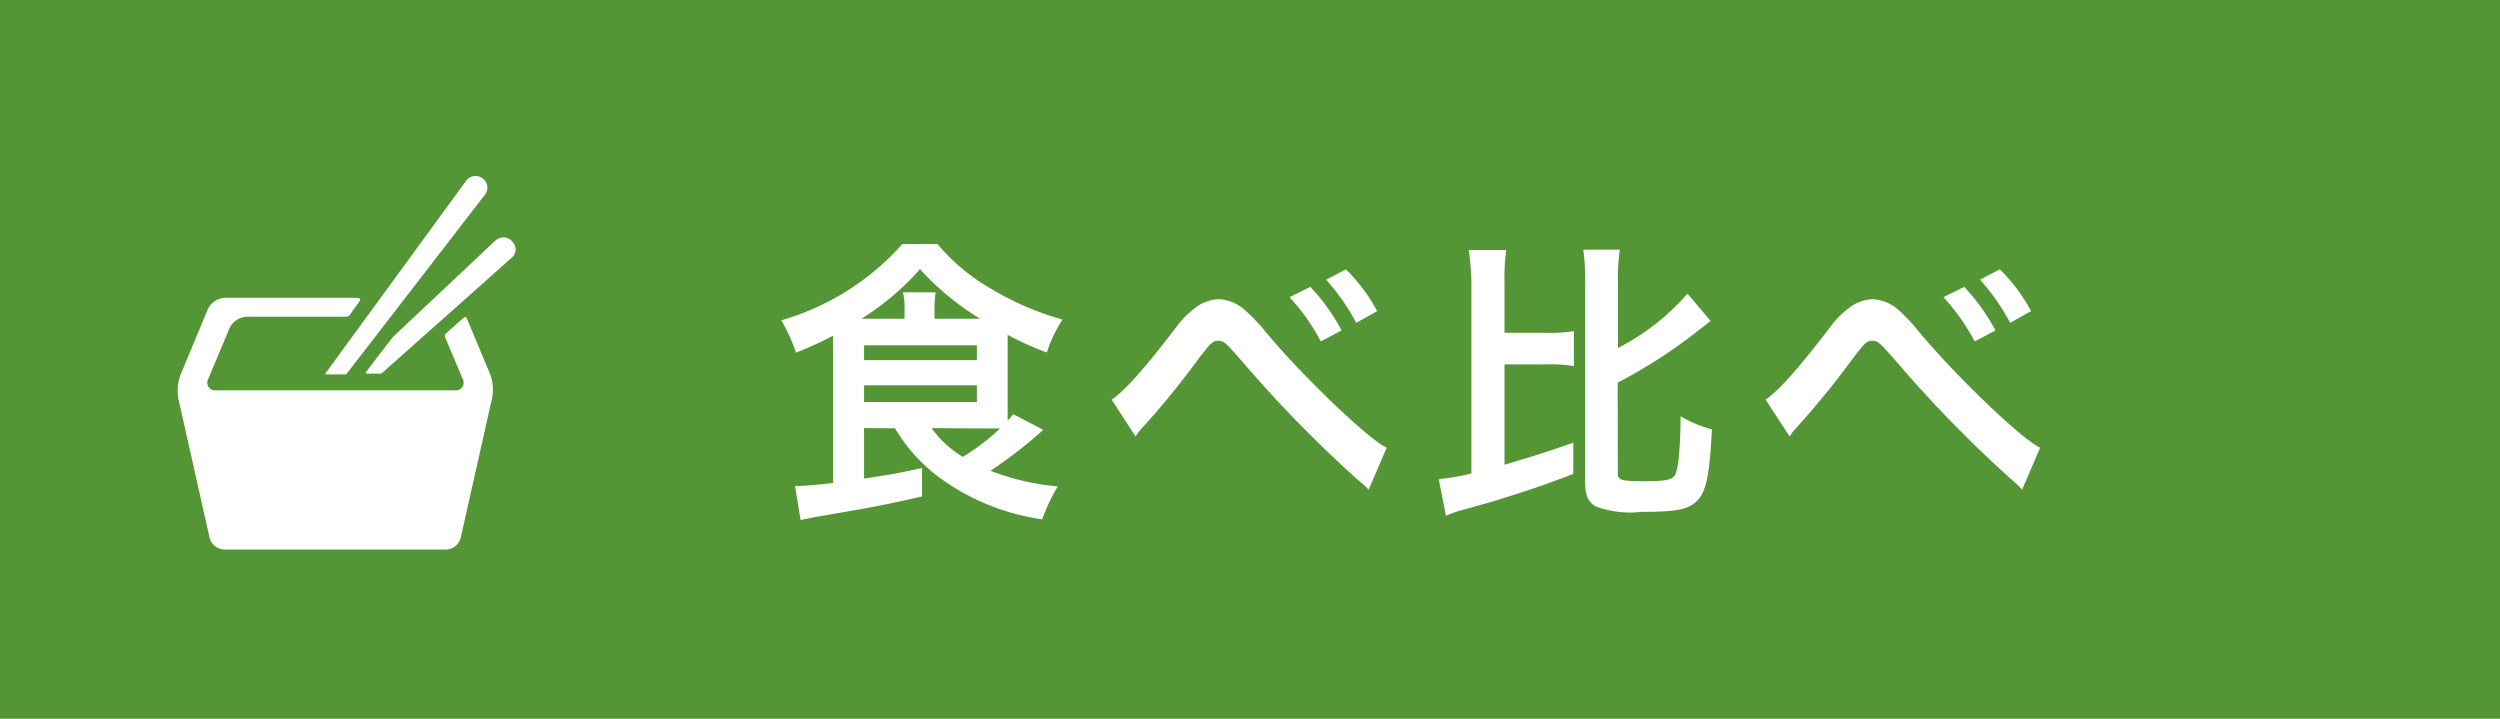
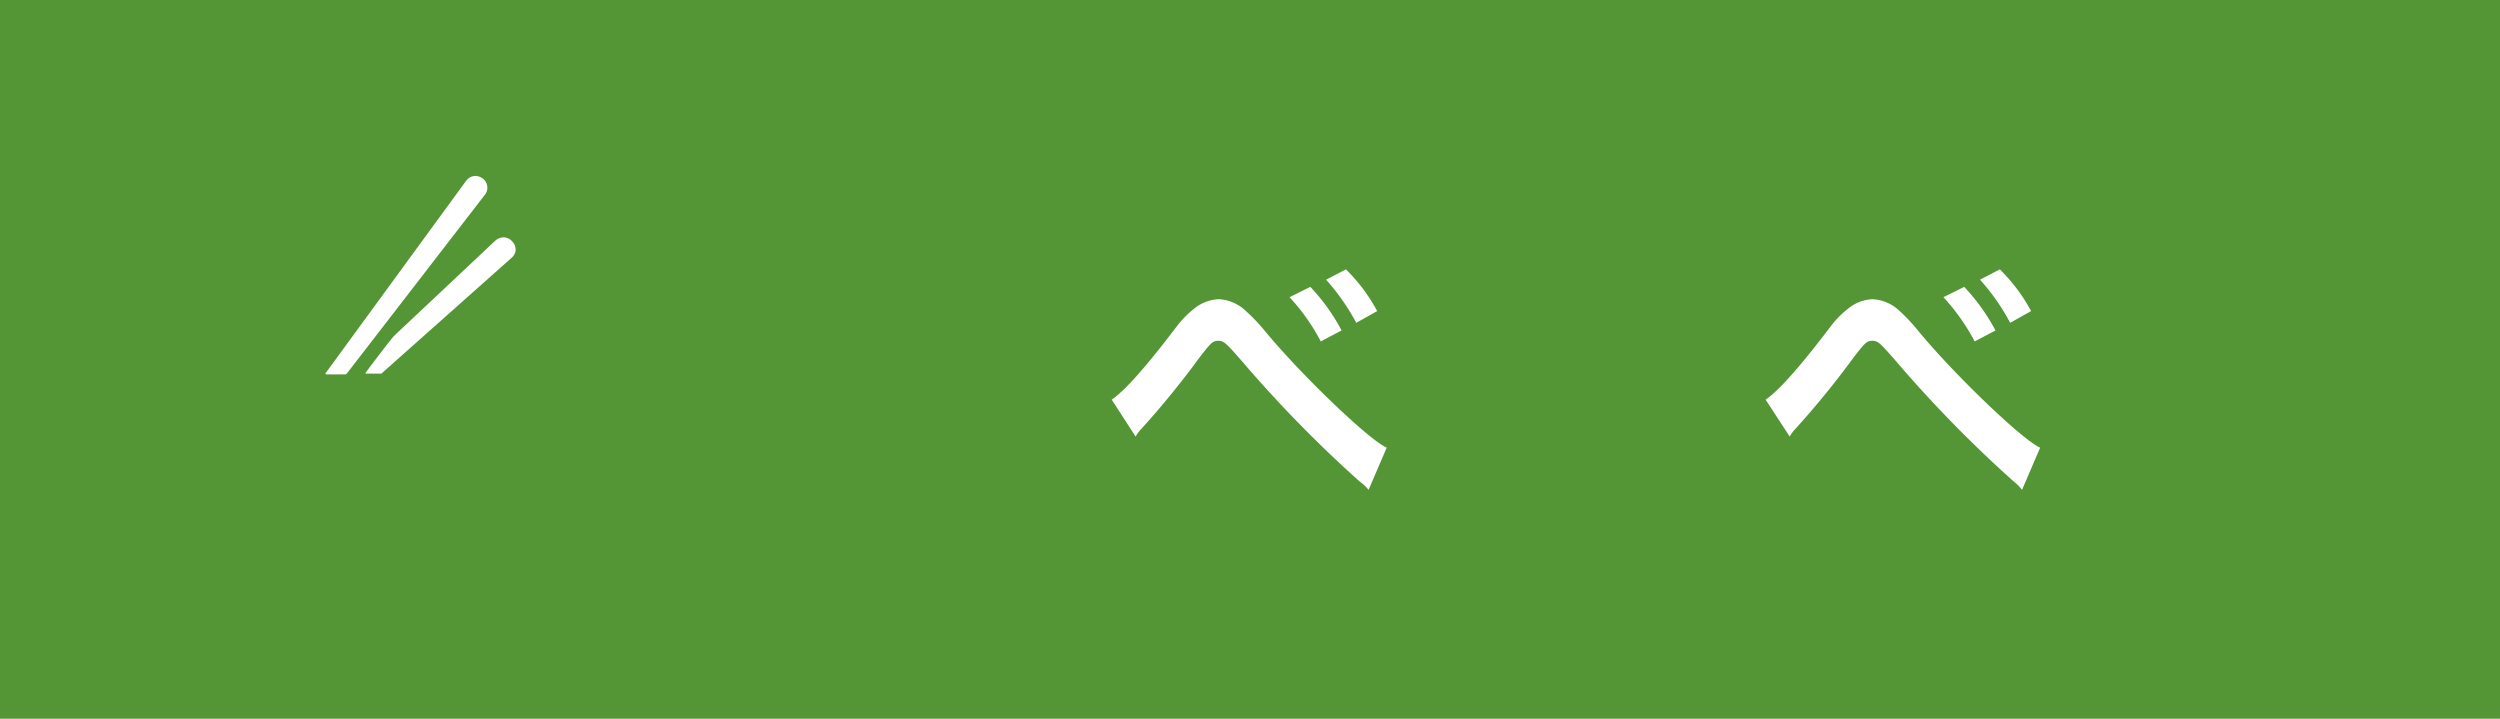
<svg xmlns="http://www.w3.org/2000/svg" viewBox="0 0 160 46">
  <title>tag_eat</title>
  <g id="レイヤー_2" data-name="レイヤー 2">
    <g id="レイヤー_1-2" data-name="レイヤー 1">
      <rect width="160" height="46" style="fill:#549635" />
-       <path d="M55.3,27.4v3.23c1.83-.29,2-.3,3.71-.68v1.82c-2,.47-3.5.76-6.9,1.33-.24.06-.49.09-.87.19l-.36-2.19h.28c.25,0,1.39-.09,2.15-.19V22.35c0-.23,0-.36,0-.86a23.1,23.1,0,0,1-2.37,1.08A10.21,10.21,0,0,0,50,20.5a16.47,16.47,0,0,0,7.75-4.88H60a12.6,12.6,0,0,0,3.38,2.83,18.51,18.51,0,0,0,4.62,2,8.53,8.53,0,0,0-1,2.11,18.45,18.45,0,0,1-2.51-1.13v4.64c0,.38,0,.55,0,.85l.36-.41,1.92,1a29.26,29.26,0,0,1-3.38,2.62,15.65,15.65,0,0,0,4.31,1,11.3,11.3,0,0,0-1,2.11,14.66,14.66,0,0,1-6.65-2.73,10.68,10.68,0,0,1-2.77-3.1Zm2.59-7v-.55a4.3,4.3,0,0,0-.1-1.14h2.09a7,7,0,0,0-.07,1.14v.55h2.92a17.48,17.48,0,0,1-3.85-3.17,17.12,17.12,0,0,1-3.75,3.17ZM55.3,23.05h7.22V22.1H55.3Zm0,2.68h7.22V24.66H55.3Zm4.32,1.67a6.83,6.83,0,0,0,2,1.84A13.76,13.76,0,0,0,64,27.42c-.41,0-.74,0-1.15,0Z" style="fill:#fff" />
      <path d="M71.15,25.58c.8-.56,2-1.85,4.14-4.66a6.06,6.06,0,0,1,1.18-1.2A2.62,2.62,0,0,1,78,19.15a2.68,2.68,0,0,1,1.71.73A11.69,11.69,0,0,1,81,21.24c2.36,2.84,6.65,6.94,7.75,7.41l-1.16,2.7A3.13,3.13,0,0,0,87,30.8a80.41,80.41,0,0,1-7.39-7.54c-1.17-1.35-1.29-1.45-1.65-1.45s-.49.18-1.14,1a55.71,55.71,0,0,1-3.74,4.6,2.54,2.54,0,0,0-.4.53Zm12.71-7.22a12.48,12.48,0,0,1,2,2.79l-1.33.7a13,13,0,0,0-2-2.83Zm2.94,2.3a14,14,0,0,0-1.93-2.76l1.27-.66a11.09,11.09,0,0,1,2,2.67Z" style="fill:#fff" />
-       <path d="M96.29,29.74c1.78-.52,2.71-.82,4.4-1.41l0,2c-1.48.57-2.45.92-4.75,1.64-.62.19-.62.19-2,.57l-.4.11a8,8,0,0,0-1,.36l-.46-2.35a13.28,13.28,0,0,0,2.09-.36V18.09A16.89,16.89,0,0,0,94,16H96.4a13.4,13.4,0,0,0-.11,2.13v3.17h2.62a9.49,9.49,0,0,0,1.82-.11v2.24a9.49,9.49,0,0,0-1.82-.11H96.29Zm7.25.57c0,.41.25.49,1.62.49s1.78-.08,2-.34.38-1.46.4-3.82a8.07,8.07,0,0,0,2,.84c-.14,2.83-.34,3.91-.9,4.52s-1.34.76-3.61.76a6.33,6.33,0,0,1-2.9-.34c-.51-.27-.7-.73-.7-1.58V18.13a14,14,0,0,0-.12-2.15h2.34a12.44,12.44,0,0,0-.12,2.15v4.14A14.84,14.84,0,0,0,108,18.79l1.48,1.75-.68.53a32.89,32.89,0,0,1-5.27,3.42Z" style="fill:#fff" />
      <path d="M113,25.58c.8-.56,2-1.85,4.14-4.66a6.06,6.06,0,0,1,1.18-1.2,2.62,2.62,0,0,1,1.52-.57,2.68,2.68,0,0,1,1.71.73,11.69,11.69,0,0,1,1.27,1.36c2.36,2.84,6.65,6.94,7.75,7.41l-1.16,2.7a3.13,3.13,0,0,0-.55-.55,80.41,80.41,0,0,1-7.39-7.54c-1.17-1.35-1.29-1.45-1.65-1.45s-.49.18-1.14,1a55.71,55.71,0,0,1-3.74,4.6,2.54,2.54,0,0,0-.4.53Zm12.71-7.22a12.84,12.84,0,0,1,2,2.79l-1.33.7a13.42,13.42,0,0,0-2-2.83Zm2.94,2.3a13.58,13.58,0,0,0-1.93-2.76l1.27-.66a11.09,11.09,0,0,1,2,2.67Z" style="fill:#fff" />
      <g id="Layer_5" data-name="Layer 5">
        <path d="M22.24,23.85l8.82-11.42a.73.73,0,0,0-.16-1,.8.8,0,0,0-.47-.17.75.75,0,0,0-.59.3l-9,12.32s-.05.08.06.08H22.1A.22.22,0,0,0,22.24,23.85Z" style="fill:#fff" />
-         <path d="M29.89,20.41s-.07-.2-.22-.07-.85.75-1.13,1a.22.22,0,0,0-.05.25l1.12,2.66a.49.49,0,0,1-.49.73H13.81a.49.49,0,0,1-.48-.73L14.69,21a1.29,1.29,0,0,1,1.09-.73h6.38a.3.3,0,0,0,.25-.14c.16-.25.6-.84.6-.84s.18-.23-.21-.23H14.39a1.29,1.29,0,0,0-1.09.73L11.55,24a2.91,2.91,0,0,0-.14,1.49l2,8.91a1,1,0,0,0,1,.77H28.55a1,1,0,0,0,.94-.77l2-8.91A2.91,2.91,0,0,0,31.39,24Z" style="fill:#fff" />
        <path d="M32.77,15.44a.74.74,0,0,0-.54-.25.83.83,0,0,0-.54.22l-6.38,6-.13.13c-.47.56-1.78,2.31-1.78,2.31s0,.06,0,.06h.95a.13.13,0,0,0,.06,0l8.32-7.4A.72.72,0,0,0,33,16,.75.75,0,0,0,32.77,15.44Z" style="fill:#fff" />
      </g>
    </g>
  </g>
</svg>